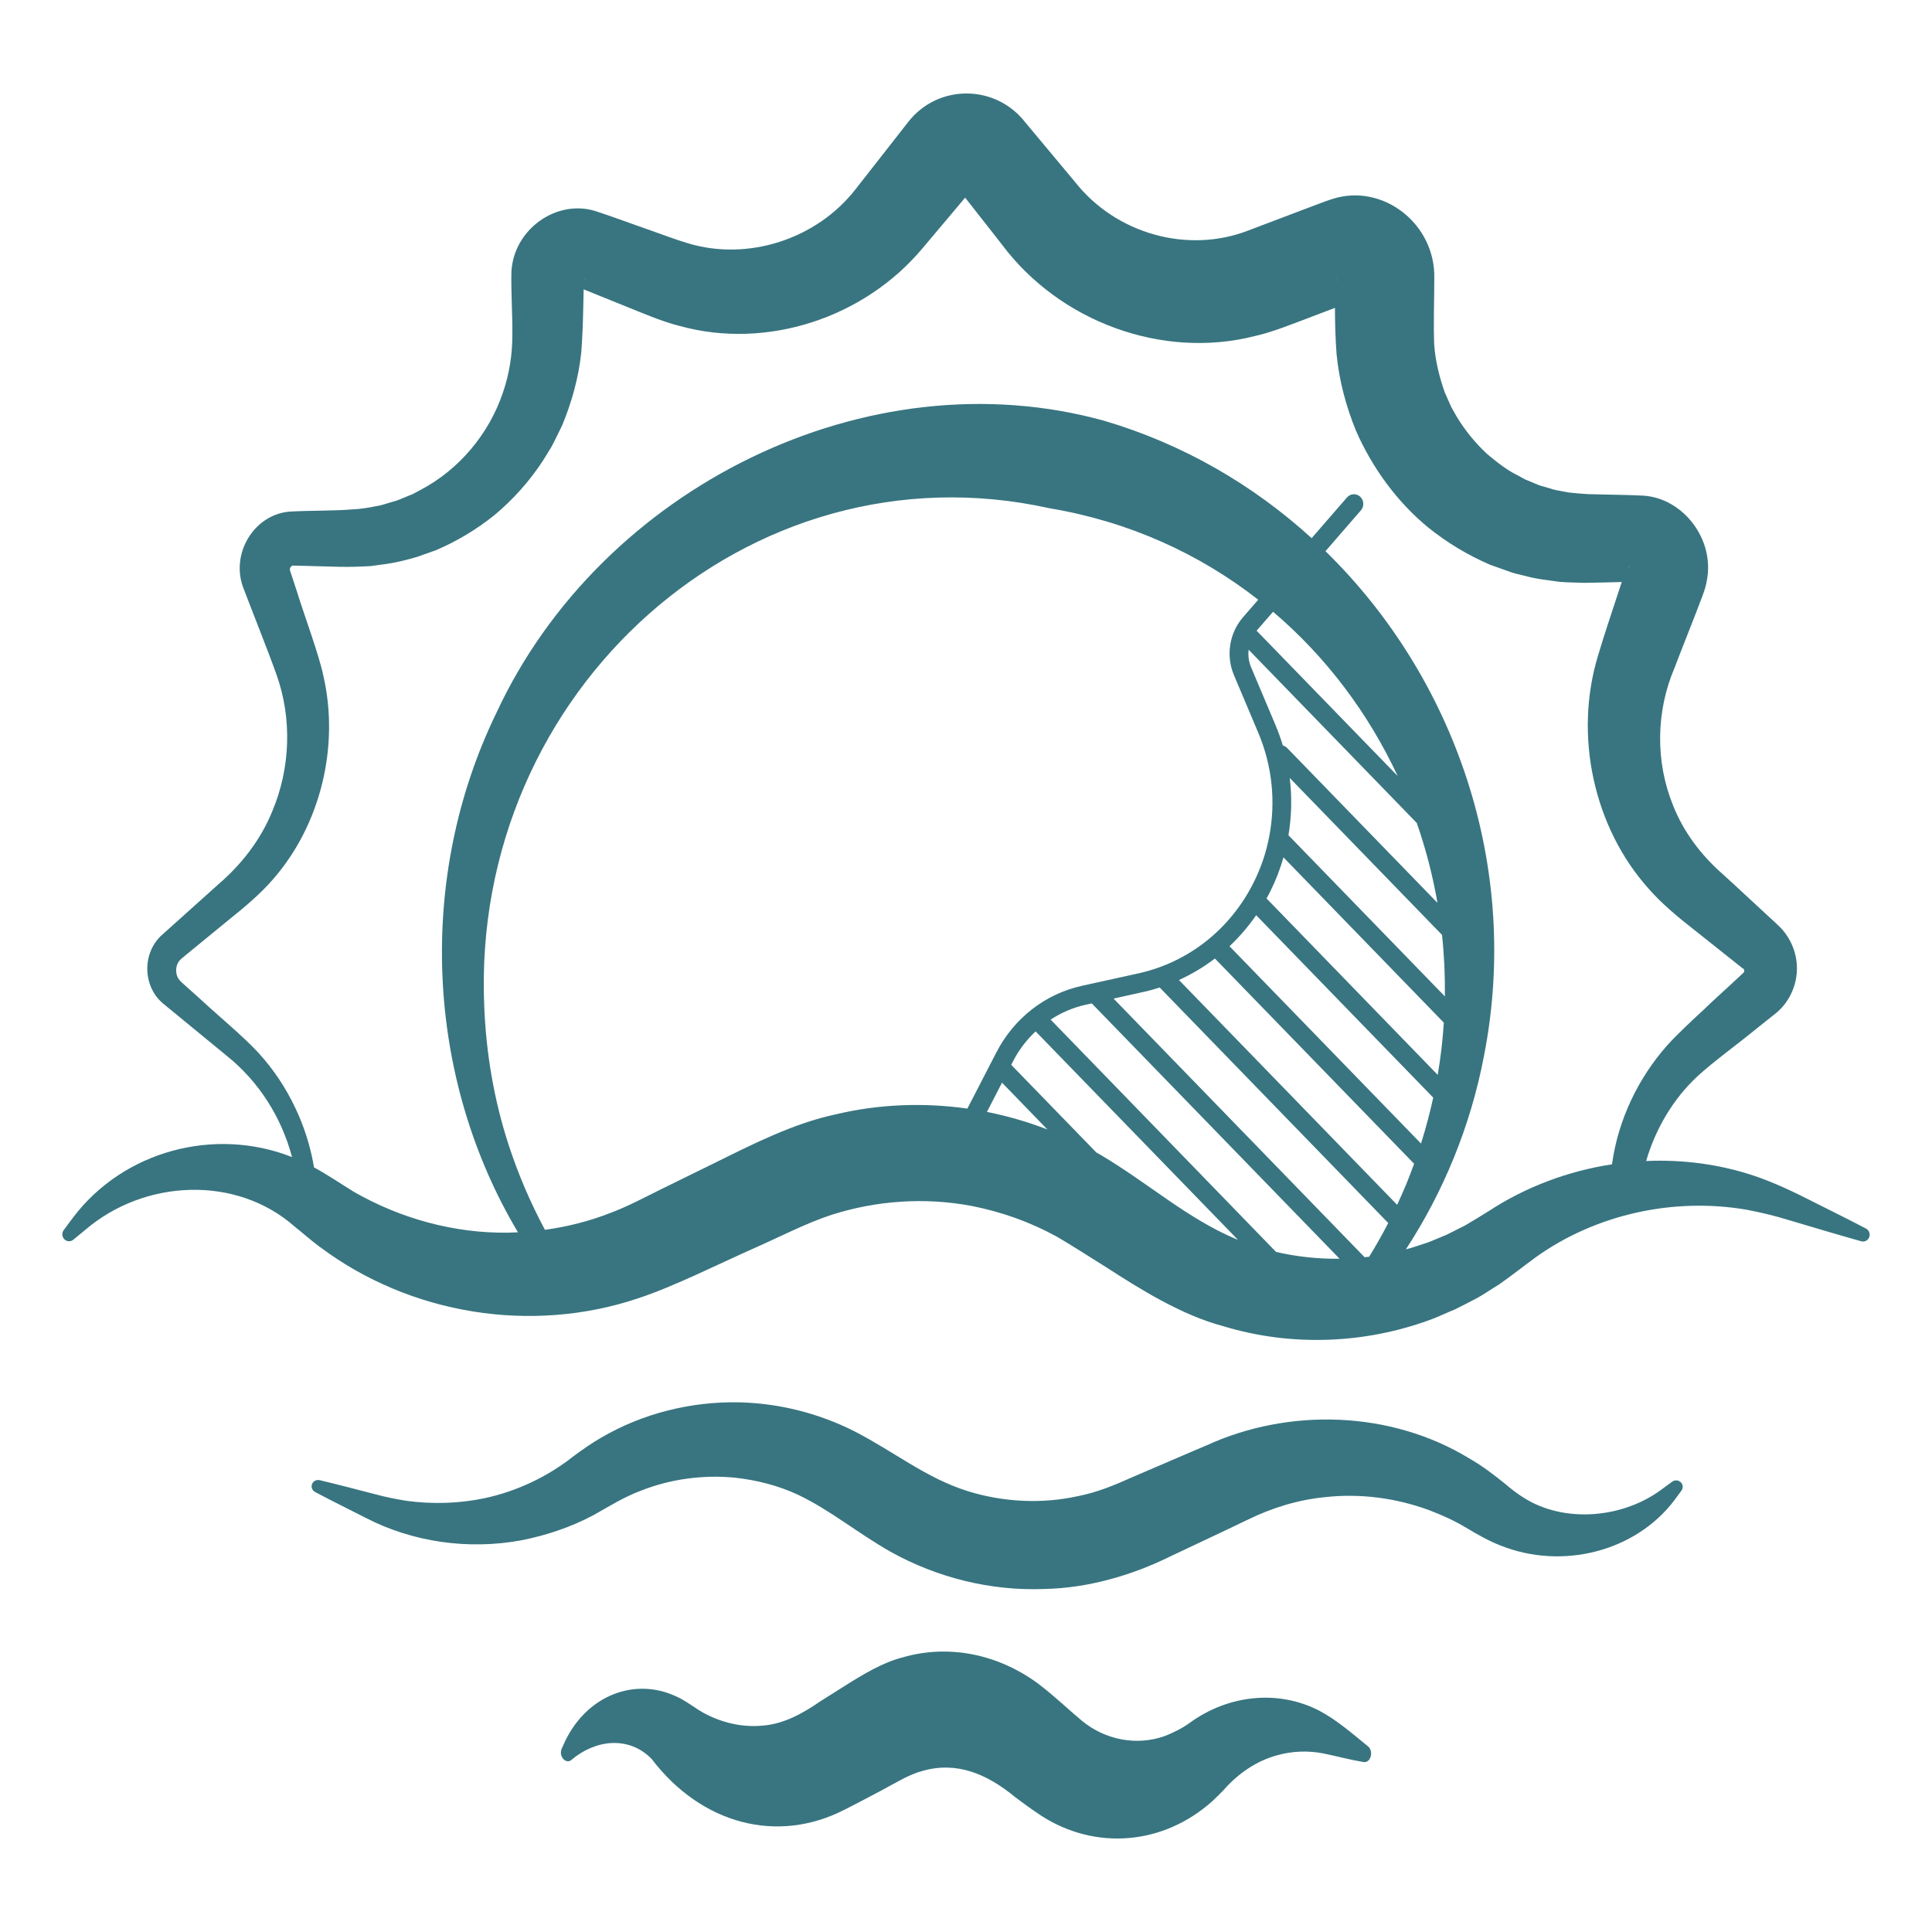
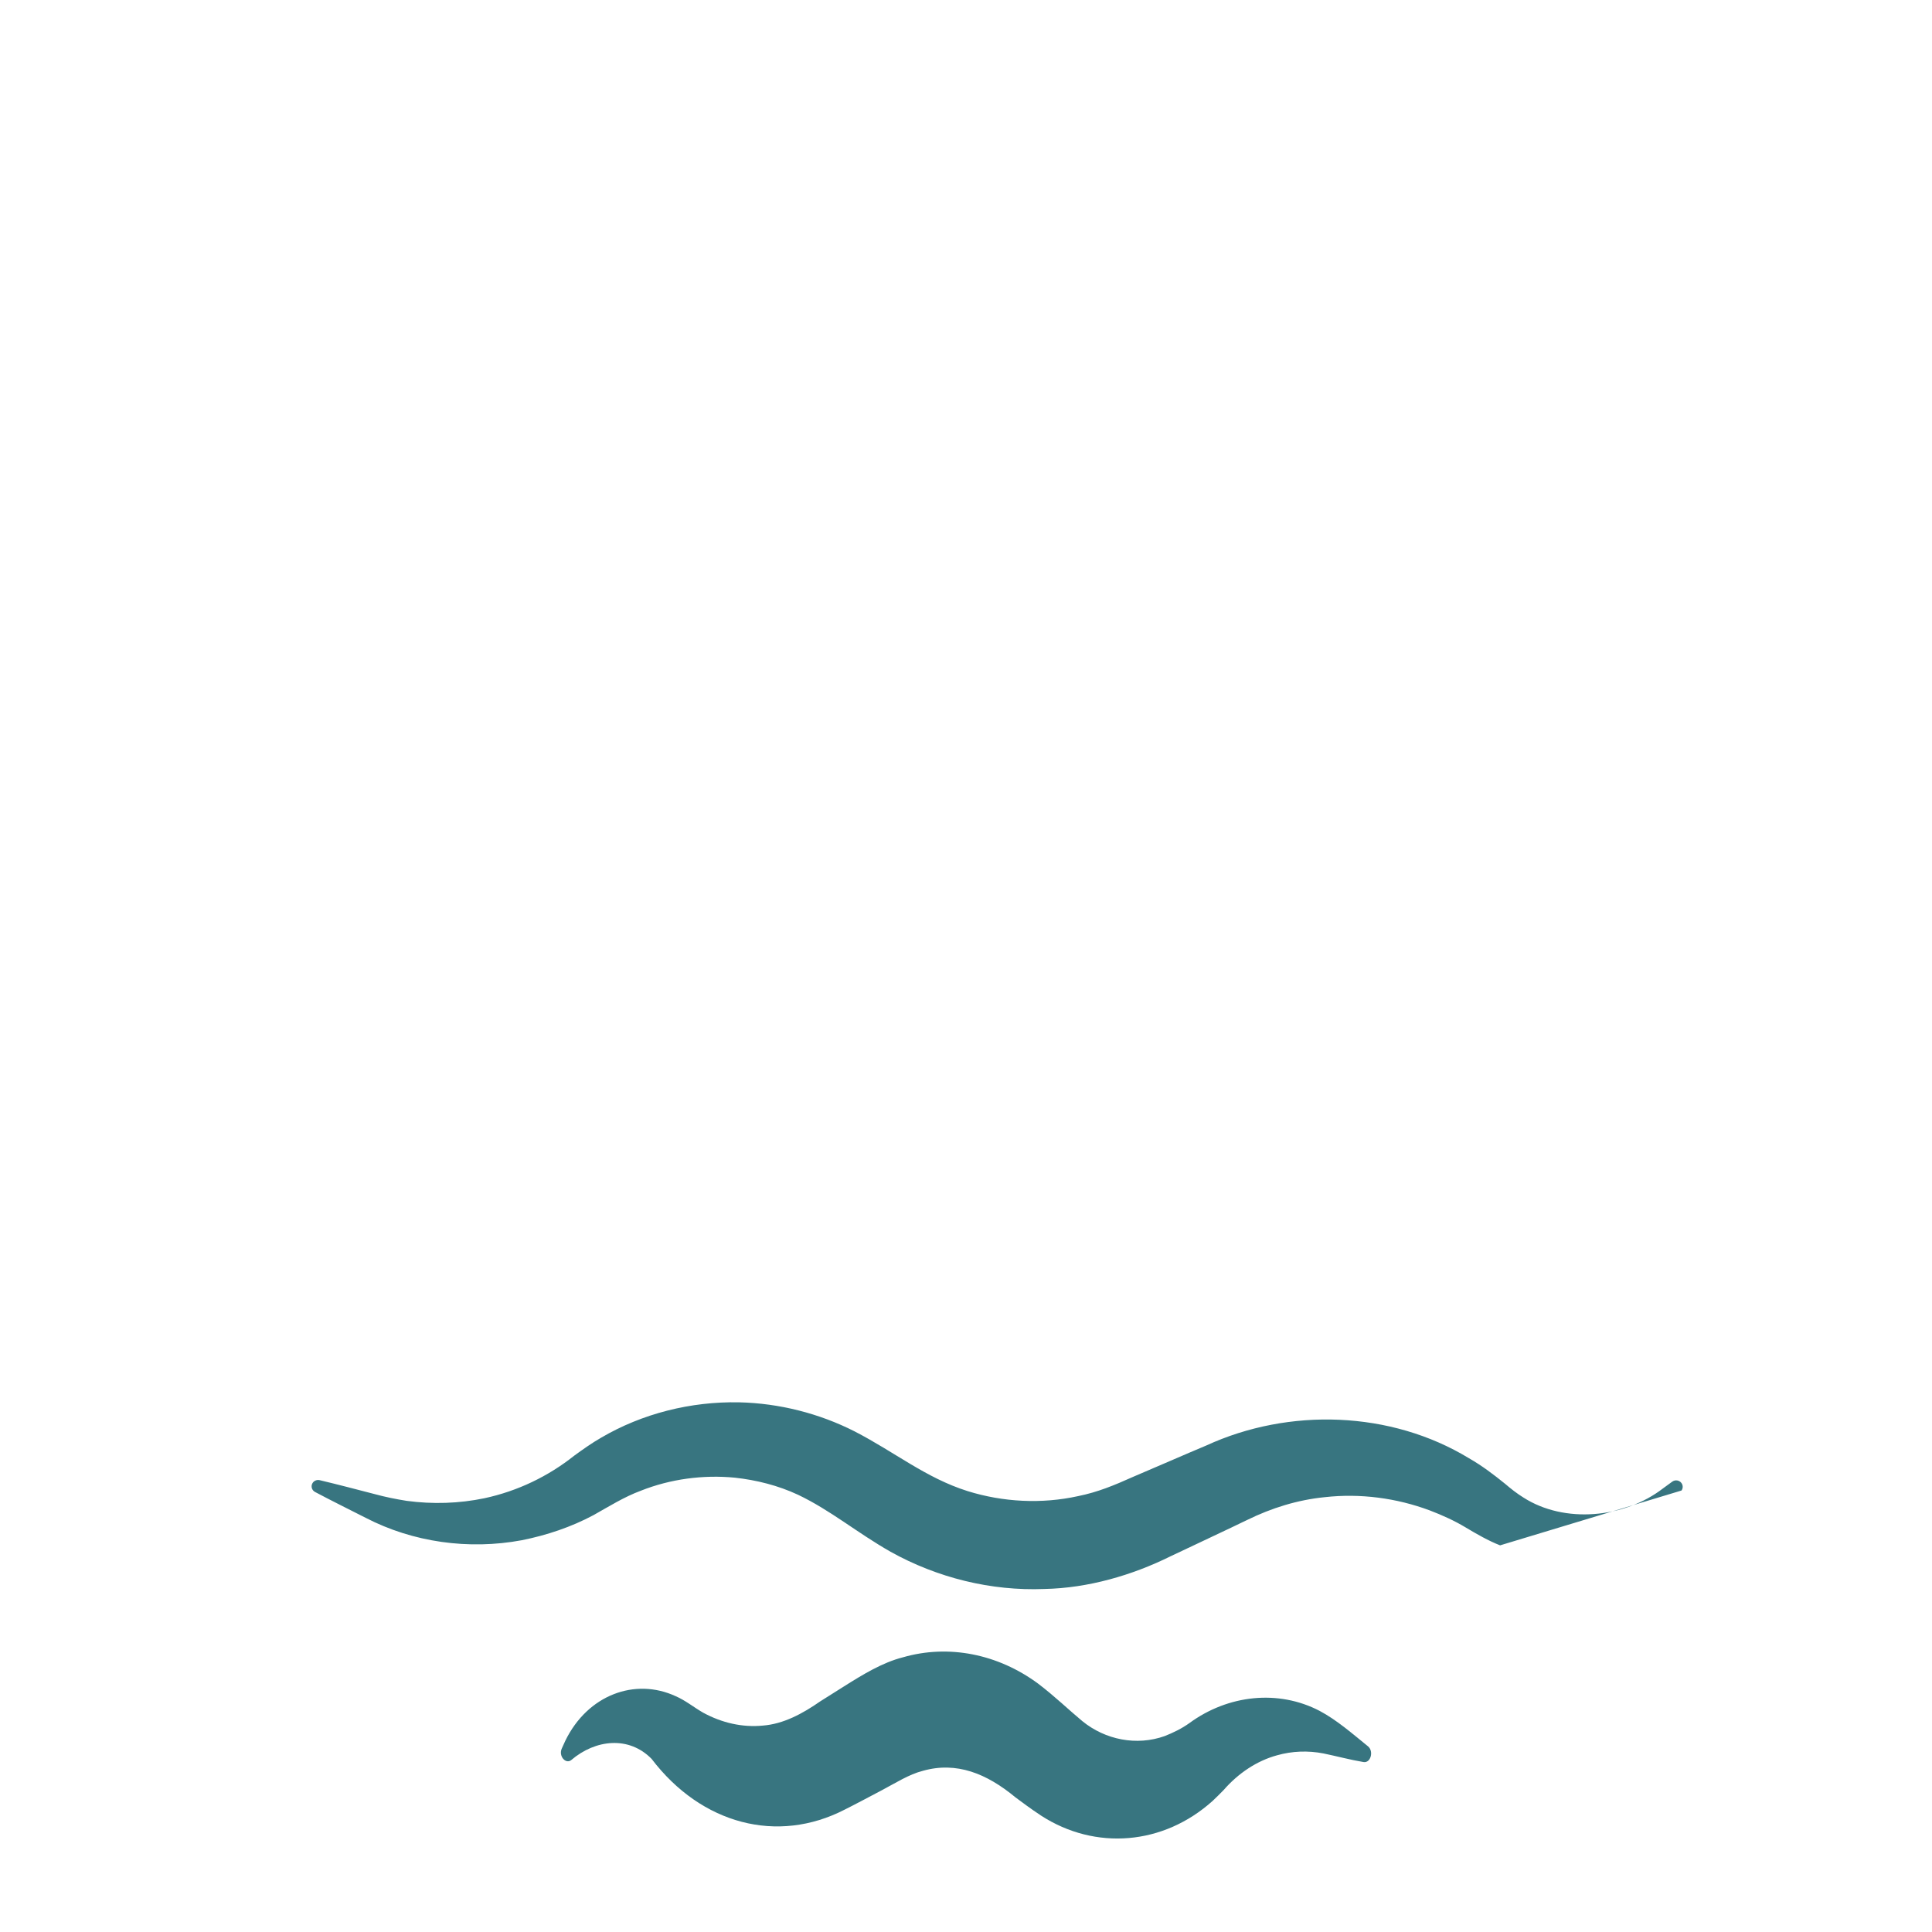
<svg xmlns="http://www.w3.org/2000/svg" width="31px" height="31px" viewBox="0 0 31 31" version="1.1">
  <title>Icon/Water</title>
  <g id="01-XXL" stroke="none" stroke-width="1" fill="none" fill-rule="evenodd">
    <g id="05-XXL-SUP-Touren" transform="translate(-108, -1273)">
      <g id="Icon/Water" transform="translate(108, 1273)">
        <rect id="Rectangle-Copy-3" x="0" y="0" width="31" height="31" />
        <g id="sunset_17285169-(1)" transform="translate(1, 1.5)" fill="#387580" fill-rule="nonzero">
-           <path d="M28.941,18.213 C28.653,18.062 28.362,17.919 28.073,17.773 C27.786,17.626 27.462,17.473 27.157,17.37 C26.598,17.181 26.005,17.103 25.413,17.129 C25.565,16.612 25.843,16.137 26.234,15.772 C26.498,15.529 26.89,15.248 27.168,15.018 C27.253,14.948 27.415,14.823 27.497,14.756 C27.729,14.568 27.86,14.253 27.828,13.949 C27.807,13.715 27.691,13.488 27.518,13.335 L27.497,13.315 C27.497,13.315 27.456,13.277 27.456,13.277 C27.257,13.096 26.846,12.709 26.629,12.514 C26.293,12.218 26.012,11.847 25.846,11.425 C25.557,10.717 25.571,9.91 25.871,9.211 C25.923,9.068 26.241,8.27 26.283,8.15 C26.324,8.046 26.371,7.926 26.387,7.814 C26.516,7.162 26.015,6.497 25.372,6.453 C25.111,6.439 24.746,6.437 24.488,6.429 C24.383,6.424 24.279,6.413 24.175,6.403 L24.004,6.371 C23.947,6.363 23.892,6.344 23.837,6.327 L23.754,6.303 C23.726,6.295 23.698,6.289 23.672,6.276 L23.512,6.209 L23.472,6.193 L23.434,6.172 L23.358,6.131 C23.177,6.042 23.017,5.915 22.862,5.785 C22.672,5.608 22.505,5.405 22.371,5.181 L22.286,5.03 C22.251,4.955 22.215,4.868 22.181,4.793 C22.095,4.548 22.032,4.295 22.013,4.036 C21.998,3.718 22.015,3.294 22.014,2.967 C22.035,2.098 21.198,1.439 20.39,1.689 C20.261,1.728 20.043,1.817 19.92,1.861 C19.687,1.949 19.269,2.107 19.036,2.196 C18.063,2.577 16.907,2.255 16.249,1.419 C16.01,1.133 15.694,0.753 15.453,0.466 C14.979,-0.149 14.055,-0.157 13.576,0.453 C13.392,0.686 12.916,1.3 12.728,1.536 C12.103,2.34 10.997,2.696 10.034,2.402 C9.896,2.363 9.579,2.247 9.434,2.195 C9.181,2.108 8.804,1.967 8.555,1.887 C7.925,1.691 7.239,2.185 7.206,2.862 C7.198,3.165 7.225,3.572 7.221,3.867 C7.223,4.183 7.172,4.502 7.07,4.798 C6.847,5.464 6.361,6.039 5.751,6.359 L5.667,6.404 L5.625,6.427 C5.587,6.443 5.45,6.497 5.405,6.517 C5.35,6.541 5.283,6.554 5.224,6.574 C5.163,6.592 5.102,6.613 5.039,6.621 C4.933,6.644 4.766,6.67 4.661,6.673 C4.348,6.699 3.968,6.69 3.648,6.709 C3.073,6.755 2.692,7.391 2.907,7.94 C3.037,8.283 3.313,8.975 3.436,9.323 C3.689,10.03 3.661,10.829 3.366,11.524 C3.181,11.976 2.876,12.369 2.511,12.683 C2.343,12.832 1.789,13.333 1.612,13.49 C1.266,13.786 1.285,14.354 1.645,14.625 L1.688,14.661 C1.688,14.661 1.775,14.732 1.775,14.732 C2.021,14.936 2.396,15.24 2.642,15.444 C3.158,15.858 3.519,16.435 3.686,17.066 C2.446,16.575 0.979,16.965 0.17,18.039 L0.022,18.238 C-0.007,18.277 -0.008,18.334 0.024,18.375 C0.061,18.423 0.129,18.431 0.176,18.392 C0.176,18.392 0.366,18.236 0.366,18.236 C1.315,17.42 2.793,17.352 3.731,18.184 C3.866,18.29 3.985,18.4 4.128,18.504 C5.582,19.597 7.538,19.909 9.251,19.328 C9.806,19.146 10.554,18.77 11.092,18.532 C11.495,18.355 11.934,18.126 12.341,17.993 C13.065,17.762 13.843,17.709 14.59,17.85 C15.066,17.943 15.528,18.107 15.956,18.342 C16.18,18.472 16.474,18.661 16.744,18.83 C17.297,19.188 17.965,19.605 18.631,19.78 C19.718,20.111 20.91,20.065 21.974,19.667 C22.071,19.631 22.245,19.55 22.348,19.509 C22.466,19.45 22.591,19.387 22.708,19.324 C22.799,19.275 22.958,19.166 23.053,19.11 C23.246,18.975 23.454,18.811 23.645,18.671 C24.612,17.98 25.861,17.71 27.027,17.911 C27.253,17.954 27.48,18.008 27.702,18.077 C28.086,18.191 28.48,18.309 28.865,18.417 C28.913,18.431 28.965,18.408 28.989,18.36 C29.015,18.308 28.994,18.241 28.941,18.213 L28.941,18.213 Z M25.143,7.571 C25.146,7.564 25.143,7.574 25.139,7.583 C25.134,7.601 25.127,7.62 25.122,7.637 C25.126,7.615 25.133,7.592 25.143,7.571 Z M20.442,2.993 L20.442,3.012 C20.442,3.01 20.442,3.009 20.441,3.007 C20.439,2.991 20.443,2.933 20.442,2.993 L20.442,2.993 Z M14.725,1.441 C14.734,1.43 14.73,1.437 14.726,1.441 C14.723,1.446 14.719,1.449 14.715,1.452 L14.725,1.441 Z M8.395,2.995 C8.395,2.942 8.399,2.975 8.398,2.977 C8.398,2.989 8.396,3 8.395,3.01 C8.395,3.009 8.395,2.995 8.395,2.995 Z M12.416,16.379 C11.74,16.522 11.09,16.852 10.478,17.155 L9.608,17.582 C9.345,17.712 9.067,17.861 8.795,17.962 C8.458,18.094 8.104,18.184 7.744,18.233 C7.509,17.795 7.313,17.337 7.16,16.866 C6.926,16.148 6.8,15.399 6.77,14.65 C6.548,9.581 11.016,5.587 15.84,6.655 C17.118,6.869 18.249,7.388 19.189,8.123 L18.944,8.405 C18.725,8.658 18.668,9.021 18.799,9.332 L19.192,10.263 C19.415,10.793 19.472,11.371 19.365,11.925 L19.365,11.925 C19.317,12.177 19.233,12.425 19.116,12.659 C18.742,13.409 18.068,13.941 17.268,14.118 L16.36,14.318 C15.771,14.448 15.271,14.837 14.988,15.385 L14.522,16.288 C13.823,16.189 13.106,16.215 12.416,16.379 L12.416,16.379 Z M21.427,10.952 L19.163,8.62 C19.165,8.617 19.166,8.615 19.169,8.613 L19.427,8.316 C20.276,9.037 20.955,9.941 21.427,10.952 L21.427,10.952 Z M17.608,14.345 L21.275,18.124 C21.18,18.308 21.078,18.488 20.969,18.665 C20.945,18.668 20.921,18.671 20.896,18.673 L16.868,14.523 L17.33,14.42 C17.425,14.401 17.517,14.374 17.608,14.345 Z M21.563,17.504 C21.517,17.615 21.468,17.724 21.418,17.832 L17.917,14.225 C18.122,14.132 18.315,14.016 18.494,13.88 L21.69,17.173 C21.65,17.284 21.608,17.394 21.563,17.504 L21.563,17.504 Z M21.801,16.849 L18.728,13.683 C18.886,13.534 19.03,13.367 19.156,13.185 L21.997,16.112 C21.943,16.358 21.878,16.604 21.801,16.849 Z M22.184,14.488 L19.674,11.902 C19.725,11.598 19.732,11.288 19.694,10.982 L22.138,13.501 C22.173,13.826 22.188,14.156 22.184,14.488 L22.184,14.488 Z M19.383,12.802 C19.471,12.626 19.541,12.444 19.594,12.257 L22.167,14.909 C22.149,15.187 22.117,15.467 22.069,15.747 L19.322,12.916 C19.343,12.879 19.364,12.841 19.383,12.802 Z M19.653,10.502 C19.633,10.482 19.609,10.469 19.584,10.462 C19.551,10.353 19.512,10.245 19.468,10.139 L19.075,9.208 C19.036,9.117 19.024,9.02 19.035,8.925 L21.733,11.705 C21.878,12.12 21.989,12.549 22.065,12.987 L19.653,10.502 Z M15.078,15.872 L15.806,16.623 C15.491,16.501 15.166,16.407 14.836,16.341 L15.078,15.872 Z M16.662,17.032 C16.638,17.018 16.614,17.006 16.591,16.992 L15.226,15.586 L15.254,15.53 C15.348,15.347 15.472,15.185 15.617,15.049 L18.863,18.393 C18.854,18.389 18.845,18.386 18.837,18.383 C18.045,18.05 17.437,17.492 16.662,17.032 L16.662,17.032 Z M19.475,18.588 L15.858,14.86 C16.029,14.748 16.219,14.666 16.423,14.621 L16.518,14.6 L20.494,18.697 C20.152,18.702 19.809,18.665 19.475,18.588 L19.475,18.588 Z M22.892,17.93 C22.765,18.009 22.632,18.091 22.503,18.166 C22.394,18.218 22.337,18.252 22.214,18.311 C22.115,18.35 22.016,18.396 21.917,18.434 C21.805,18.469 21.677,18.517 21.558,18.547 C22.164,17.62 22.597,16.563 22.81,15.449 C23.409,12.412 22.346,9.374 20.268,7.344 L20.837,6.688 C20.892,6.624 20.887,6.527 20.825,6.47 C20.763,6.413 20.668,6.418 20.613,6.482 L20.046,7.135 C19.109,6.281 17.984,5.626 16.723,5.253 C12.928,4.198 8.648,6.32 6.968,9.932 C5.681,12.576 5.824,15.78 7.311,18.273 C7.257,18.276 7.203,18.278 7.149,18.279 C6.291,18.29 5.432,18.055 4.682,17.626 C4.472,17.497 4.259,17.351 4.038,17.231 C4.036,17.216 4.034,17.201 4.031,17.186 C3.974,16.872 3.876,16.566 3.739,16.279 C3.587,15.955 3.385,15.653 3.144,15.39 C2.883,15.109 2.503,14.801 2.222,14.538 C2.175,14.498 2.013,14.348 1.971,14.313 L1.929,14.275 L1.908,14.256 C1.902,14.25 1.9,14.248 1.896,14.244 C1.812,14.161 1.803,14.019 1.871,13.926 C1.881,13.911 1.894,13.898 1.908,13.886 C1.912,13.882 1.913,13.881 1.92,13.875 L1.942,13.857 L1.985,13.821 C1.985,13.821 2.68,13.252 2.68,13.252 C2.923,13.056 3.169,12.853 3.376,12.614 C4.14,11.744 4.453,10.482 4.187,9.336 C4.119,9.006 3.867,8.329 3.766,7.996 L3.695,7.78 L3.659,7.671 L3.655,7.658 C3.644,7.63 3.656,7.6 3.679,7.583 C3.687,7.577 3.695,7.575 3.702,7.575 C3.702,7.575 3.792,7.577 3.792,7.577 C3.987,7.582 4.247,7.589 4.457,7.595 C4.618,7.598 4.787,7.592 4.948,7.583 C4.948,7.583 5.199,7.549 5.199,7.549 C5.363,7.526 5.536,7.482 5.694,7.435 L5.934,7.35 C5.934,7.35 5.994,7.329 5.994,7.329 C6.333,7.183 6.639,7.001 6.929,6.769 C7.229,6.52 7.491,6.227 7.708,5.898 L7.846,5.674 C7.906,5.563 7.967,5.433 8.023,5.319 C8.175,4.95 8.283,4.561 8.326,4.162 C8.346,3.932 8.354,3.649 8.359,3.425 C8.359,3.425 8.362,3.276 8.365,3.143 C8.593,3.235 9.004,3.401 9.004,3.401 C9.282,3.512 9.622,3.661 9.912,3.732 C11.3,4.113 12.862,3.607 13.803,2.483 L14.39,1.786 L14.486,1.671 C14.62,1.843 14.777,2.043 14.869,2.159 C14.923,2.23 15.023,2.352 15.078,2.426 C16.005,3.663 17.648,4.268 19.127,3.894 C19.422,3.83 19.772,3.684 20.06,3.577 C20.06,3.577 20.236,3.51 20.42,3.44 C20.42,3.665 20.428,3.953 20.446,4.182 C20.487,4.606 20.598,5.021 20.758,5.413 C21.021,6.011 21.417,6.553 21.915,6.963 C22.222,7.21 22.551,7.407 22.91,7.562 C22.967,7.582 23.162,7.652 23.231,7.676 C23.273,7.693 23.317,7.702 23.361,7.714 C23.361,7.714 23.493,7.746 23.493,7.746 C23.652,7.792 23.857,7.812 24.026,7.836 C24.157,7.847 24.295,7.847 24.429,7.852 C24.597,7.85 24.819,7.844 25.022,7.839 C24.898,8.217 24.729,8.718 24.644,9.011 C24.249,10.295 24.569,11.776 25.456,12.763 C25.672,13.01 25.929,13.219 26.185,13.42 L26.888,13.979 L26.959,14.036 C26.985,14.041 26.996,14.078 26.98,14.102 L26.978,14.104 C26.978,14.105 26.98,14.104 26.975,14.108 L26.954,14.127 C26.954,14.127 26.913,14.166 26.913,14.166 C26.771,14.301 26.476,14.564 26.336,14.702 C26.163,14.861 25.905,15.102 25.748,15.277 C25.282,15.804 24.966,16.471 24.868,17.164 C24.868,17.17 24.867,17.176 24.866,17.182 C24.166,17.289 23.487,17.541 22.892,17.93 L22.892,17.93 Z" id="Shape" />
-           <path d="M25.832,22.274 C25.832,22.274 25.684,22.382 25.684,22.382 C25.061,22.862 24.103,22.95 23.446,22.53 C23.342,22.466 23.243,22.388 23.152,22.31 C22.967,22.16 22.777,22.016 22.57,21.898 C21.319,21.137 19.684,21.082 18.353,21.695 C18.048,21.822 17.487,22.068 17.183,22.196 C16.879,22.332 16.616,22.442 16.299,22.506 C15.714,22.635 15.094,22.603 14.524,22.425 C13.856,22.214 13.363,21.803 12.712,21.467 C12.14,21.177 11.502,21.016 10.859,21.001 C10.085,20.986 9.307,21.18 8.643,21.57 C8.504,21.649 8.341,21.764 8.214,21.857 C7.797,22.188 7.308,22.425 6.773,22.54 C6.364,22.625 5.942,22.638 5.526,22.582 C5.356,22.555 5.185,22.521 5.017,22.475 C4.724,22.399 4.423,22.32 4.129,22.25 C4.084,22.24 4.036,22.259 4.013,22.3 C3.985,22.35 4.004,22.412 4.054,22.439 C4.321,22.581 4.6,22.718 4.869,22.855 C5.627,23.247 6.52,23.372 7.371,23.214 C7.772,23.134 8.164,23.003 8.525,22.81 C8.771,22.672 9.016,22.518 9.281,22.42 C9.756,22.231 10.282,22.161 10.791,22.21 C11.139,22.248 11.487,22.336 11.804,22.484 C12.327,22.733 12.748,23.091 13.29,23.399 C14.037,23.815 14.9,24.031 15.76,23.996 C16.458,23.982 17.165,23.777 17.781,23.472 C17.997,23.369 18.542,23.114 18.767,23.006 C18.818,22.983 18.965,22.909 19.013,22.888 C19.402,22.697 19.821,22.566 20.256,22.523 C20.824,22.459 21.408,22.536 21.943,22.736 C22.141,22.812 22.335,22.899 22.518,23.009 C22.69,23.112 22.884,23.224 23.07,23.296 C24.06,23.696 25.247,23.4 25.873,22.563 L25.981,22.416 C26.006,22.381 26.007,22.332 25.979,22.295 C25.944,22.249 25.879,22.24 25.832,22.274 L25.832,22.274 Z" id="Path" />
+           <path d="M25.832,22.274 C25.832,22.274 25.684,22.382 25.684,22.382 C25.061,22.862 24.103,22.95 23.446,22.53 C23.342,22.466 23.243,22.388 23.152,22.31 C22.967,22.16 22.777,22.016 22.57,21.898 C21.319,21.137 19.684,21.082 18.353,21.695 C18.048,21.822 17.487,22.068 17.183,22.196 C16.879,22.332 16.616,22.442 16.299,22.506 C15.714,22.635 15.094,22.603 14.524,22.425 C13.856,22.214 13.363,21.803 12.712,21.467 C12.14,21.177 11.502,21.016 10.859,21.001 C10.085,20.986 9.307,21.18 8.643,21.57 C8.504,21.649 8.341,21.764 8.214,21.857 C7.797,22.188 7.308,22.425 6.773,22.54 C6.364,22.625 5.942,22.638 5.526,22.582 C5.356,22.555 5.185,22.521 5.017,22.475 C4.724,22.399 4.423,22.32 4.129,22.25 C4.084,22.24 4.036,22.259 4.013,22.3 C3.985,22.35 4.004,22.412 4.054,22.439 C4.321,22.581 4.6,22.718 4.869,22.855 C5.627,23.247 6.52,23.372 7.371,23.214 C7.772,23.134 8.164,23.003 8.525,22.81 C8.771,22.672 9.016,22.518 9.281,22.42 C9.756,22.231 10.282,22.161 10.791,22.21 C11.139,22.248 11.487,22.336 11.804,22.484 C12.327,22.733 12.748,23.091 13.29,23.399 C14.037,23.815 14.9,24.031 15.76,23.996 C16.458,23.982 17.165,23.777 17.781,23.472 C17.997,23.369 18.542,23.114 18.767,23.006 C18.818,22.983 18.965,22.909 19.013,22.888 C19.402,22.697 19.821,22.566 20.256,22.523 C20.824,22.459 21.408,22.536 21.943,22.736 C22.141,22.812 22.335,22.899 22.518,23.009 C22.69,23.112 22.884,23.224 23.07,23.296 L25.981,22.416 C26.006,22.381 26.007,22.332 25.979,22.295 C25.944,22.249 25.879,22.24 25.832,22.274 L25.832,22.274 Z" id="Path" />
          <path d="M20.953,26.523 C20.7,26.318 20.452,26.1 20.174,25.952 C19.513,25.607 18.706,25.692 18.083,26.149 C17.96,26.237 17.823,26.303 17.689,26.356 C17.238,26.517 16.735,26.417 16.366,26.116 C16.15,25.937 15.925,25.718 15.656,25.514 C15.01,25.037 14.217,24.881 13.486,25.093 C13.158,25.176 12.836,25.374 12.544,25.558 C12.544,25.558 12.16,25.8 12.16,25.8 C11.876,25.998 11.569,26.163 11.24,26.188 C10.913,26.22 10.583,26.145 10.281,25.98 C10.13,25.893 9.999,25.784 9.841,25.716 C9.188,25.415 8.428,25.696 8.07,26.433 C8.07,26.433 8.015,26.554 8.015,26.554 C7.957,26.678 8.079,26.812 8.166,26.741 C8.555,26.409 9.091,26.351 9.455,26.722 C10.258,27.776 11.477,28.09 12.552,27.537 C12.678,27.475 13.024,27.292 13.152,27.224 C13.368,27.11 13.586,26.97 13.807,26.914 C14.346,26.761 14.831,26.956 15.294,27.34 C15.422,27.434 15.523,27.512 15.707,27.634 C16.575,28.194 17.666,28.109 18.459,27.395 C18.518,27.341 18.579,27.277 18.636,27.22 C18.87,26.951 19.17,26.752 19.49,26.665 C19.733,26.596 19.988,26.587 20.236,26.635 C20.449,26.679 20.663,26.737 20.878,26.773 C20.993,26.793 21.045,26.602 20.953,26.523 L20.953,26.523 Z" id="Path" />
        </g>
      </g>
    </g>
  </g>
</svg>